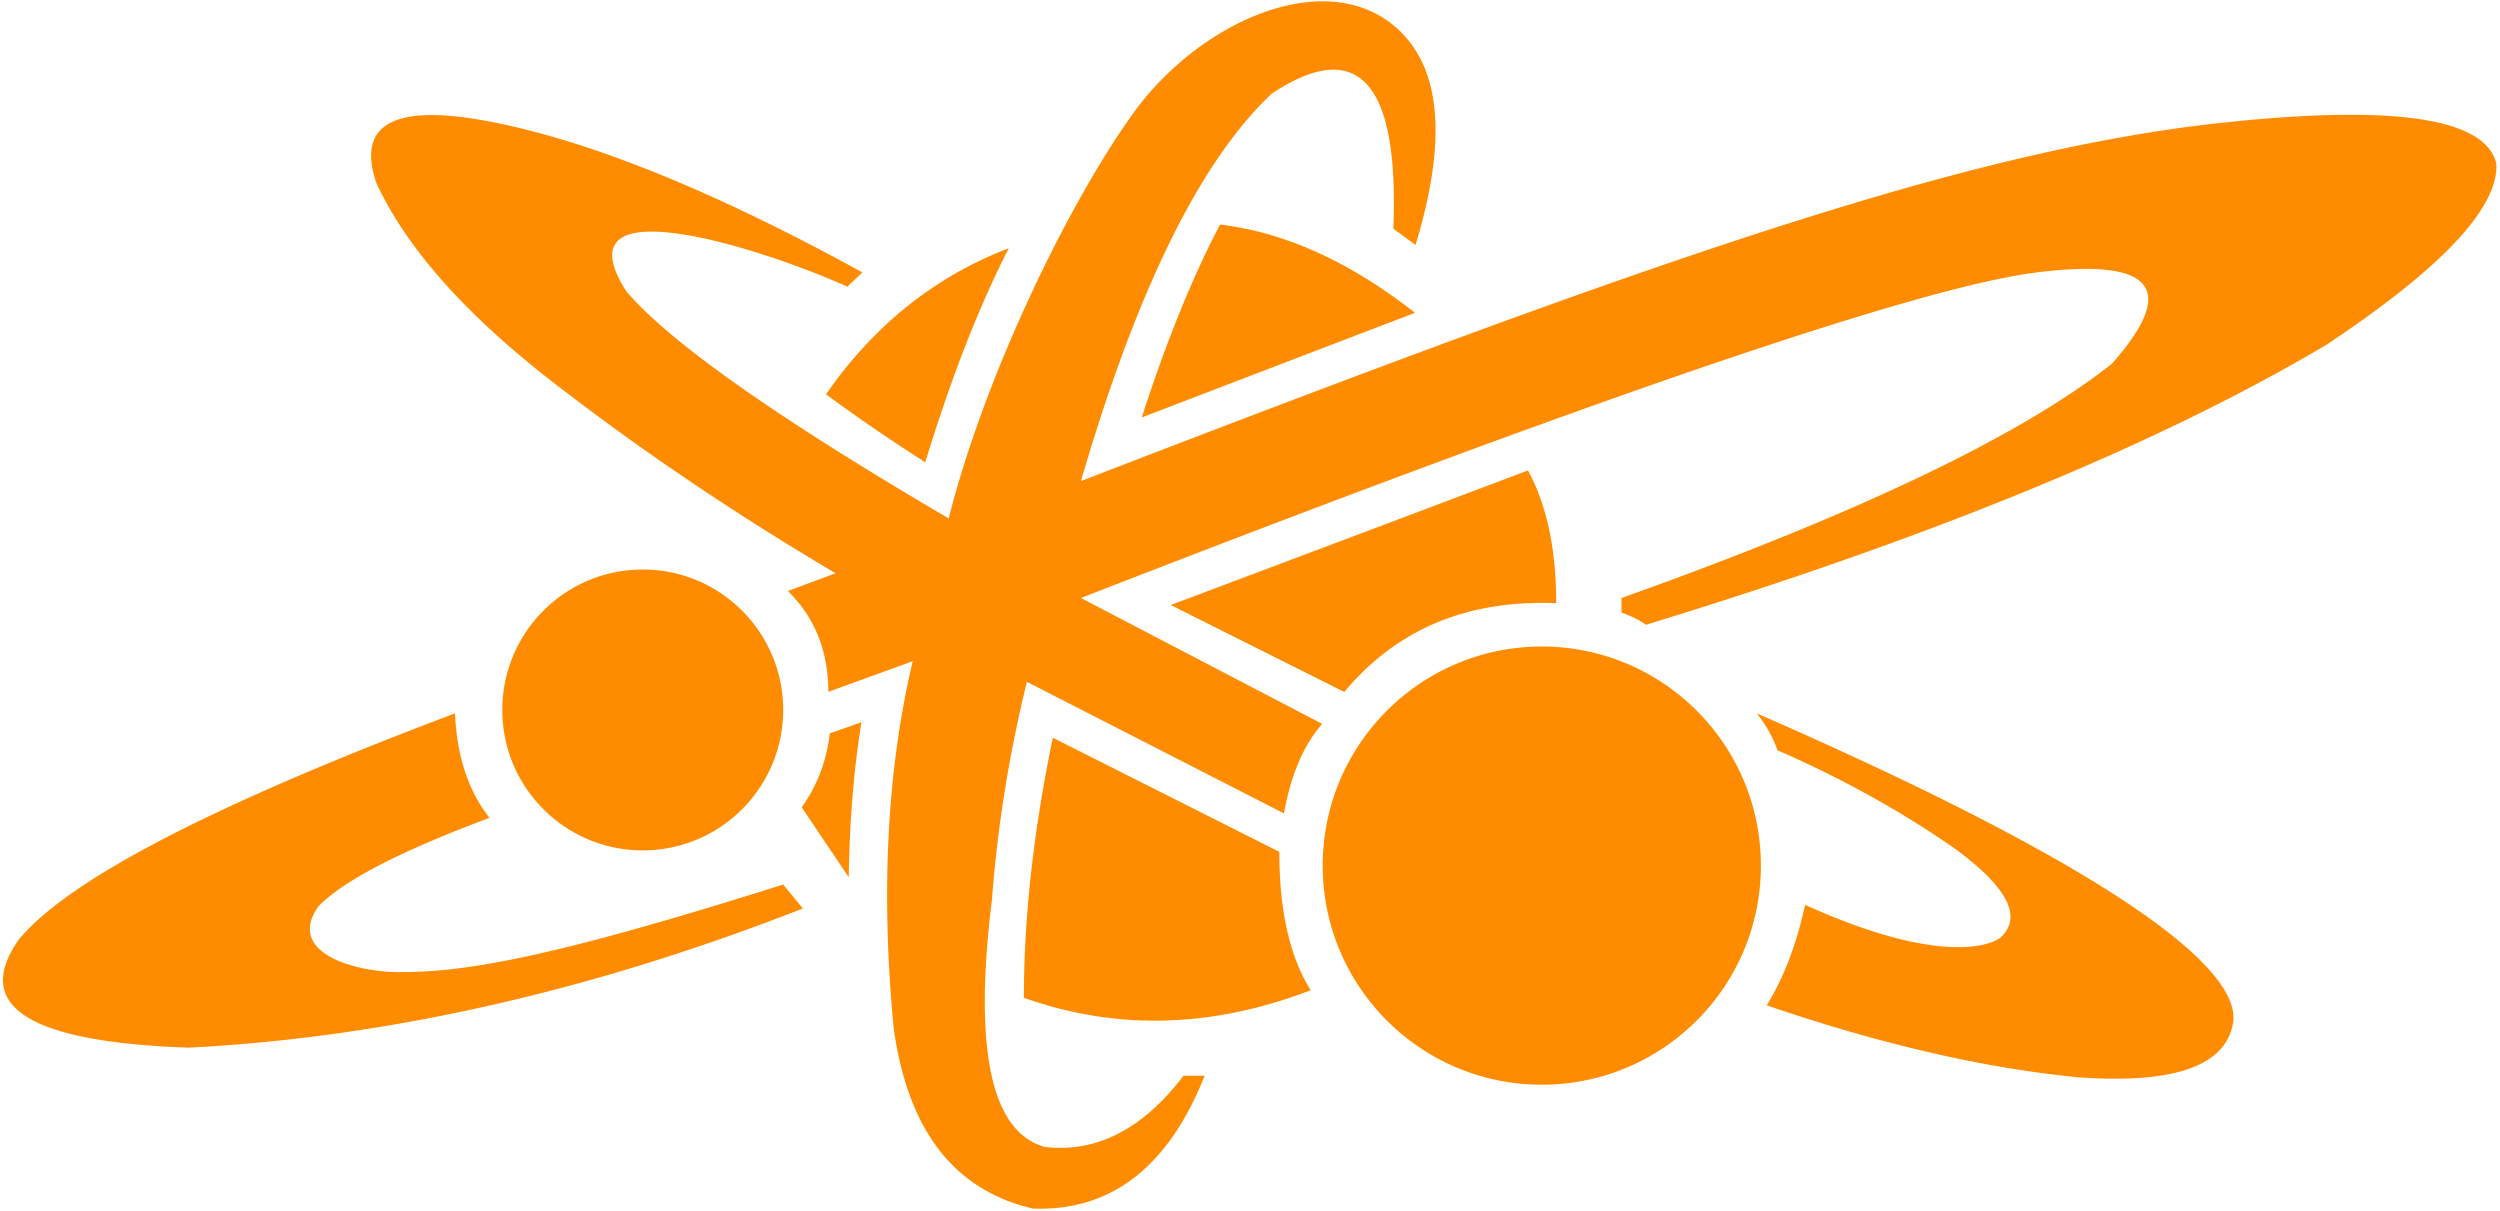
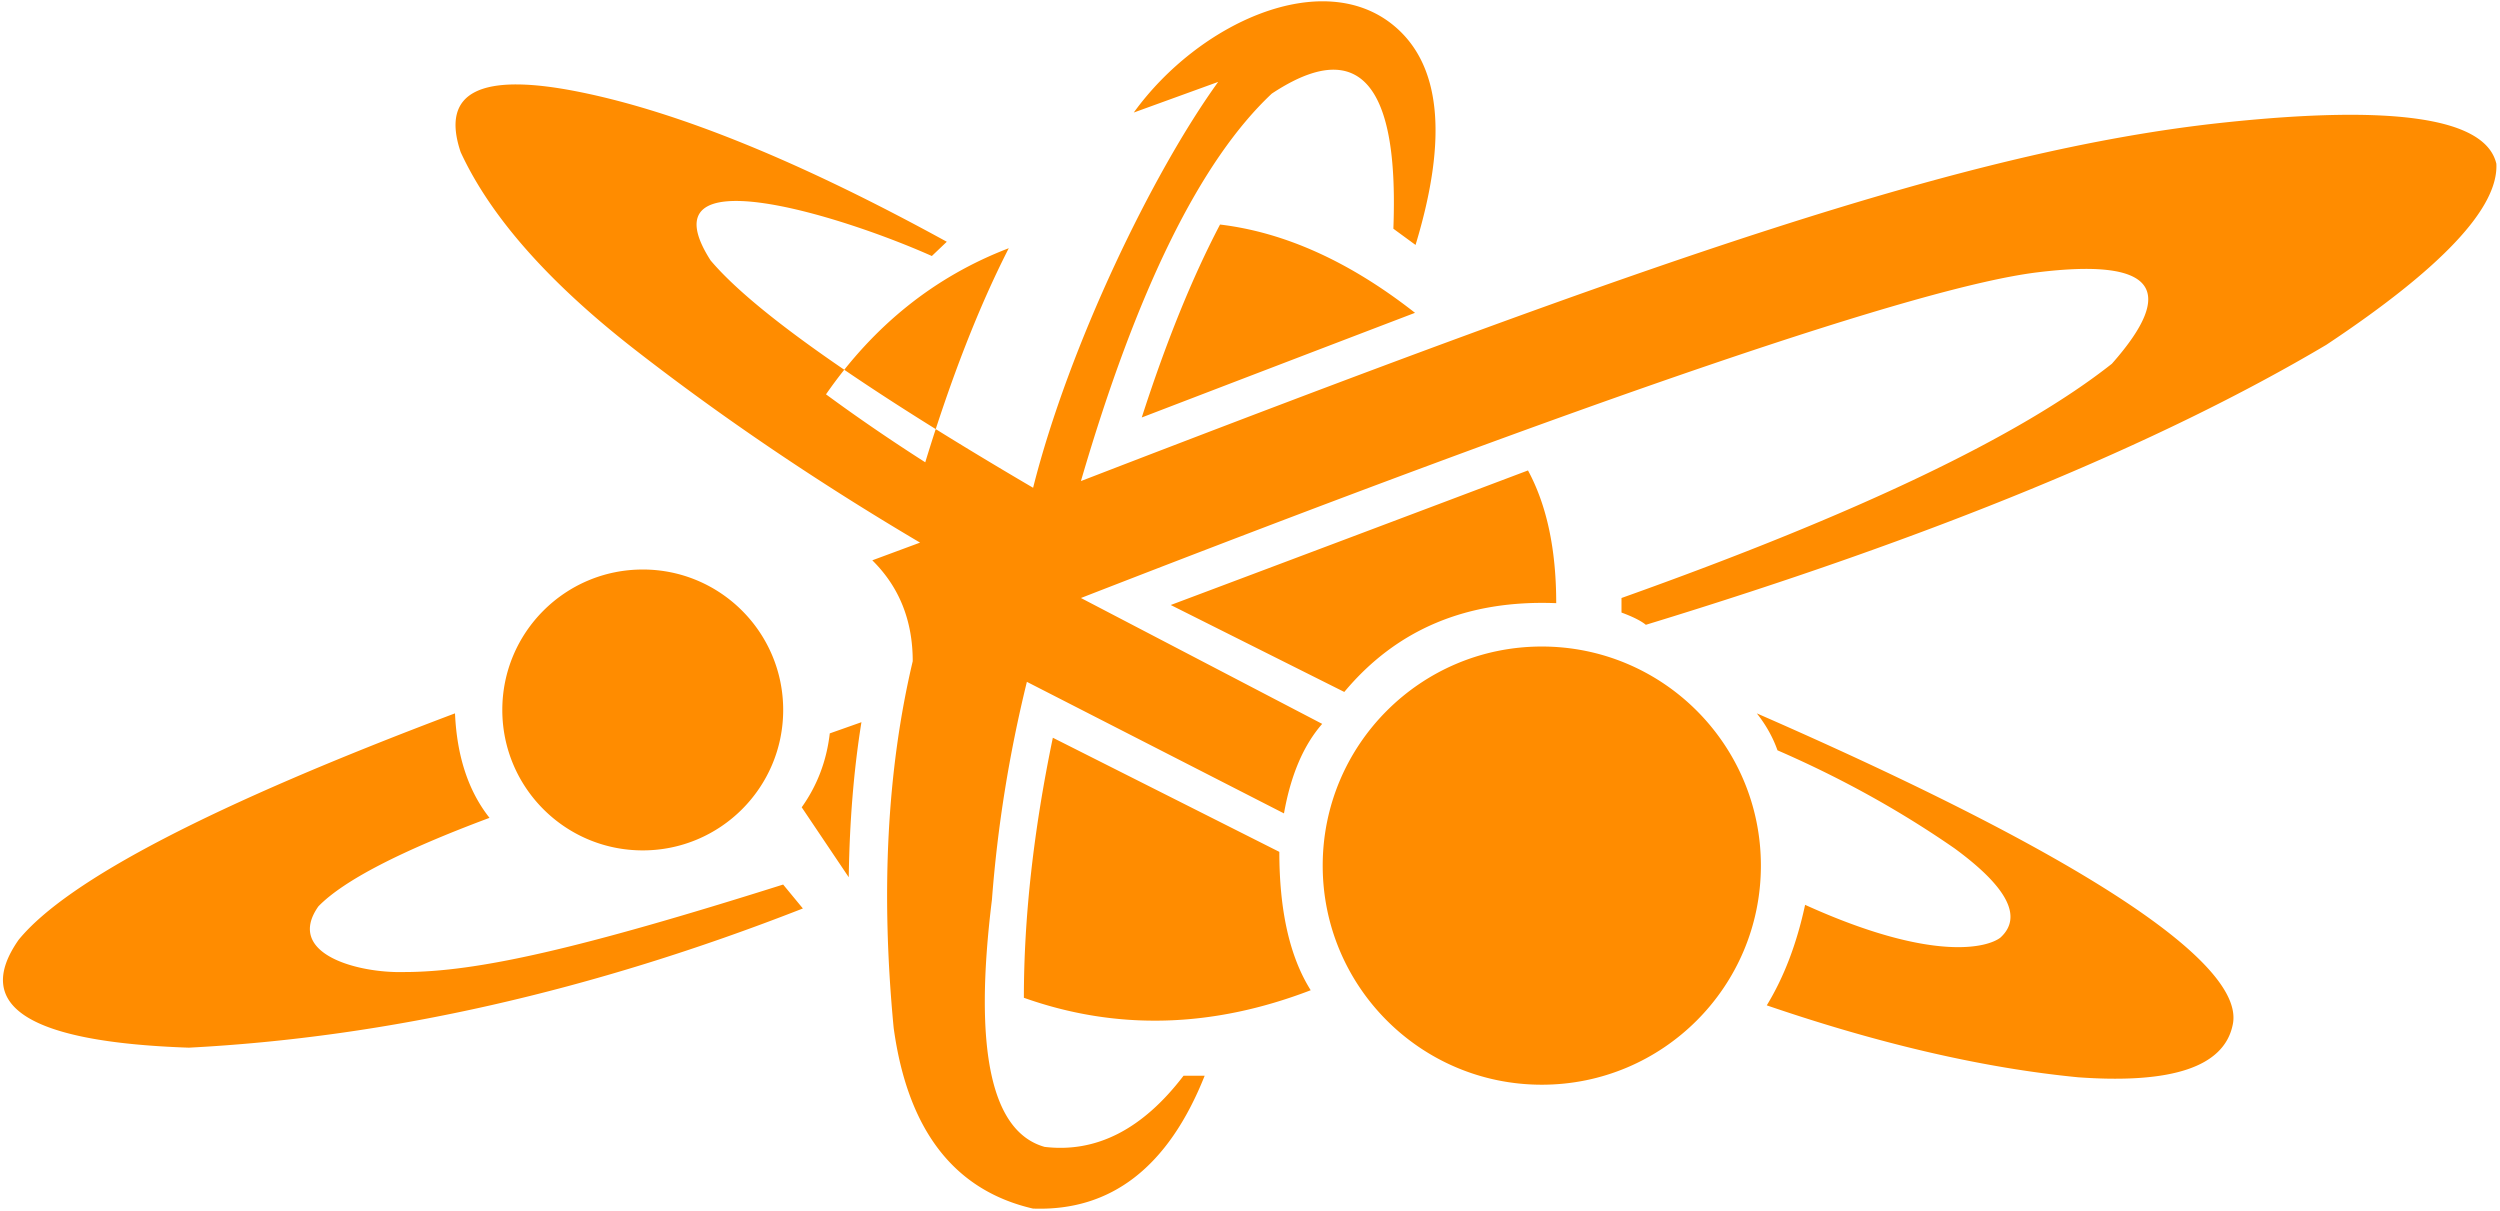
<svg xmlns="http://www.w3.org/2000/svg" viewBox="0 0 634 307">
-   <path d="M287.524 28.539c16.522-22.845 47.784-36.913 65.837-22.136 12.036 9.852 13.91 28.424 5.622 55.716l-5.622-4.116c.739-20.318-.738-54.2-30.84-34.257C304.405 40.759 288.272 73.51 274.124 122 420.11 65.666 498.752 38.03 563.869 31.094c43.41-4.625 66.48-1.148 69.208 10.431.566 11.142-13.807 26.449-43.12 45.92-42.41 25.15-99.933 48.818-172.568 71.004-1.236-1.01-3.295-2.045-6.178-3.106v-3.69c59.729-21.282 101.183-41.085 124.363-59.408 16.903-19.11 10.562-26.832-19.022-23.165-29.584 3.666-110.393 31.19-242.428 82.573l61.184 31.922c-4.739 5.416-7.97 12.983-9.691 22.703l-65.2-33.363c-4.504 18.359-7.459 36.773-8.862 55.243-4.693 37.944-.242 58.842 13.354 62.692 13.113 1.561 24.858-4.452 35.234-18.039h5.36c-9.228 23.177-23.743 34.405-43.547 33.683-19.991-4.626-31.765-19.896-35.321-45.81-3.3-34.452-1.688-65.453 4.832-93.003l-21.406 7.771c0-10.314-3.417-18.843-10.251-25.585l12.107-4.49c-25.94-15.329-49.95-31.57-72.028-48.722-22.078-17.152-36.901-33.92-44.47-50.304-5.133-15.263 4.918-20.349 30.154-15.257 25.237 5.091 56.279 17.753 93.127 37.986l-3.79 3.613c-23.716-10.574-73.305-25.784-56.114 1.112 10.832 12.832 38.097 32.053 81.795 57.664 9.125-36.211 30.411-80.085 46.933-102.93ZM391 163.959c30.686 0 55.562 24.876 55.562 55.562 0 30.686-24.876 55.562-55.562 55.562-30.686 0-55.562-24.876-55.562-55.562 0-30.686 24.876-55.562 55.562-55.562Zm54.527 16.95c116.426 50.86 122.444 71.558 120.652 79.15-2.273 10.467-15.318 14.849-39.134 13.145-23.911-2.325-50.242-8.407-78.992-18.246 4.37-7.155 7.61-15.651 9.721-25.49 32.547 14.758 46.353 10.801 49.538 8.302 5.707-5.223 1.816-12.771-11.67-22.644-13.794-9.56-28.751-17.843-44.873-24.848-1.167-3.307-2.915-6.43-5.242-9.37Zm-330.138 0c.48 10.893 3.396 19.725 8.75 26.496-22.568 8.425-37.034 15.909-43.396 22.452-8.48 12.052 10.023 16.973 21.698 16.652 18.553 0 44.469-5.867 96.164-22.188l5.005 6.067C150.198 251.303 98.293 263.07 47.895 265.69 7.33 264.3-7.057 255.177 4.737 238.32c12.428-15.154 49.312-34.291 110.652-57.412Zm151.61 6.18 57.439 28.944c0 14.963 2.653 26.66 7.96 35.09-25.02 9.61-49.268 10.249-72.744 1.915 0-20.385 2.448-42.368 7.345-65.949Zm-48.538-3.94c-1.94 12.039-3.013 25.146-3.22 39.32l-.154-.23-.077-.114-11.697-17.396c3.942-5.53 6.314-11.778 7.117-18.741ZM163 144.428c19.67 0 35.615 15.946 35.615 35.615 0 19.67-15.945 35.616-35.615 35.616s-35.615-15.946-35.615-35.616S143.33 144.43 163 144.43Zm224.496-25.123c4.774 8.816 7.16 20.036 7.16 33.658-22.561-.899-40.476 6.607-53.744 22.517l-44.014-22.051a53722.286 53722.286 0 0 0 90.598-34.124Zm-131.67-56.36c-7.61 14.891-14.67 32.99-21.182 54.295-8.864-5.667-17.255-11.413-25.173-17.237 12.158-17.523 27.609-29.875 46.354-37.058Zm53.577-6.002c16.445 1.974 32.926 9.438 49.444 22.391-22.71 8.677-45.809 17.523-69.297 26.538 6.208-19.237 12.825-35.546 19.853-48.93Z" fill-rule="evenodd" fill="#ff8c00" />
+   <path d="M287.524 28.539c16.522-22.845 47.784-36.913 65.837-22.136 12.036 9.852 13.91 28.424 5.622 55.716l-5.622-4.116c.739-20.318-.738-54.2-30.84-34.257C304.405 40.759 288.272 73.51 274.124 122 420.11 65.666 498.752 38.03 563.869 31.094c43.41-4.625 66.48-1.148 69.208 10.431.566 11.142-13.807 26.449-43.12 45.92-42.41 25.15-99.933 48.818-172.568 71.004-1.236-1.01-3.295-2.045-6.178-3.106v-3.69c59.729-21.282 101.183-41.085 124.363-59.408 16.903-19.11 10.562-26.832-19.022-23.165-29.584 3.666-110.393 31.19-242.428 82.573l61.184 31.922c-4.739 5.416-7.97 12.983-9.691 22.703l-65.2-33.363c-4.504 18.359-7.459 36.773-8.862 55.243-4.693 37.944-.242 58.842 13.354 62.692 13.113 1.561 24.858-4.452 35.234-18.039h5.36c-9.228 23.177-23.743 34.405-43.547 33.683-19.991-4.626-31.765-19.896-35.321-45.81-3.3-34.452-1.688-65.453 4.832-93.003c0-10.314-3.417-18.843-10.251-25.585l12.107-4.49c-25.94-15.329-49.95-31.57-72.028-48.722-22.078-17.152-36.901-33.92-44.47-50.304-5.133-15.263 4.918-20.349 30.154-15.257 25.237 5.091 56.279 17.753 93.127 37.986l-3.79 3.613c-23.716-10.574-73.305-25.784-56.114 1.112 10.832 12.832 38.097 32.053 81.795 57.664 9.125-36.211 30.411-80.085 46.933-102.93ZM391 163.959c30.686 0 55.562 24.876 55.562 55.562 0 30.686-24.876 55.562-55.562 55.562-30.686 0-55.562-24.876-55.562-55.562 0-30.686 24.876-55.562 55.562-55.562Zm54.527 16.95c116.426 50.86 122.444 71.558 120.652 79.15-2.273 10.467-15.318 14.849-39.134 13.145-23.911-2.325-50.242-8.407-78.992-18.246 4.37-7.155 7.61-15.651 9.721-25.49 32.547 14.758 46.353 10.801 49.538 8.302 5.707-5.223 1.816-12.771-11.67-22.644-13.794-9.56-28.751-17.843-44.873-24.848-1.167-3.307-2.915-6.43-5.242-9.37Zm-330.138 0c.48 10.893 3.396 19.725 8.75 26.496-22.568 8.425-37.034 15.909-43.396 22.452-8.48 12.052 10.023 16.973 21.698 16.652 18.553 0 44.469-5.867 96.164-22.188l5.005 6.067C150.198 251.303 98.293 263.07 47.895 265.69 7.33 264.3-7.057 255.177 4.737 238.32c12.428-15.154 49.312-34.291 110.652-57.412Zm151.61 6.18 57.439 28.944c0 14.963 2.653 26.66 7.96 35.09-25.02 9.61-49.268 10.249-72.744 1.915 0-20.385 2.448-42.368 7.345-65.949Zm-48.538-3.94c-1.94 12.039-3.013 25.146-3.22 39.32l-.154-.23-.077-.114-11.697-17.396c3.942-5.53 6.314-11.778 7.117-18.741ZM163 144.428c19.67 0 35.615 15.946 35.615 35.615 0 19.67-15.945 35.616-35.615 35.616s-35.615-15.946-35.615-35.616S143.33 144.43 163 144.43Zm224.496-25.123c4.774 8.816 7.16 20.036 7.16 33.658-22.561-.899-40.476 6.607-53.744 22.517l-44.014-22.051a53722.286 53722.286 0 0 0 90.598-34.124Zm-131.67-56.36c-7.61 14.891-14.67 32.99-21.182 54.295-8.864-5.667-17.255-11.413-25.173-17.237 12.158-17.523 27.609-29.875 46.354-37.058Zm53.577-6.002c16.445 1.974 32.926 9.438 49.444 22.391-22.71 8.677-45.809 17.523-69.297 26.538 6.208-19.237 12.825-35.546 19.853-48.93Z" fill-rule="evenodd" fill="#ff8c00" />
</svg>